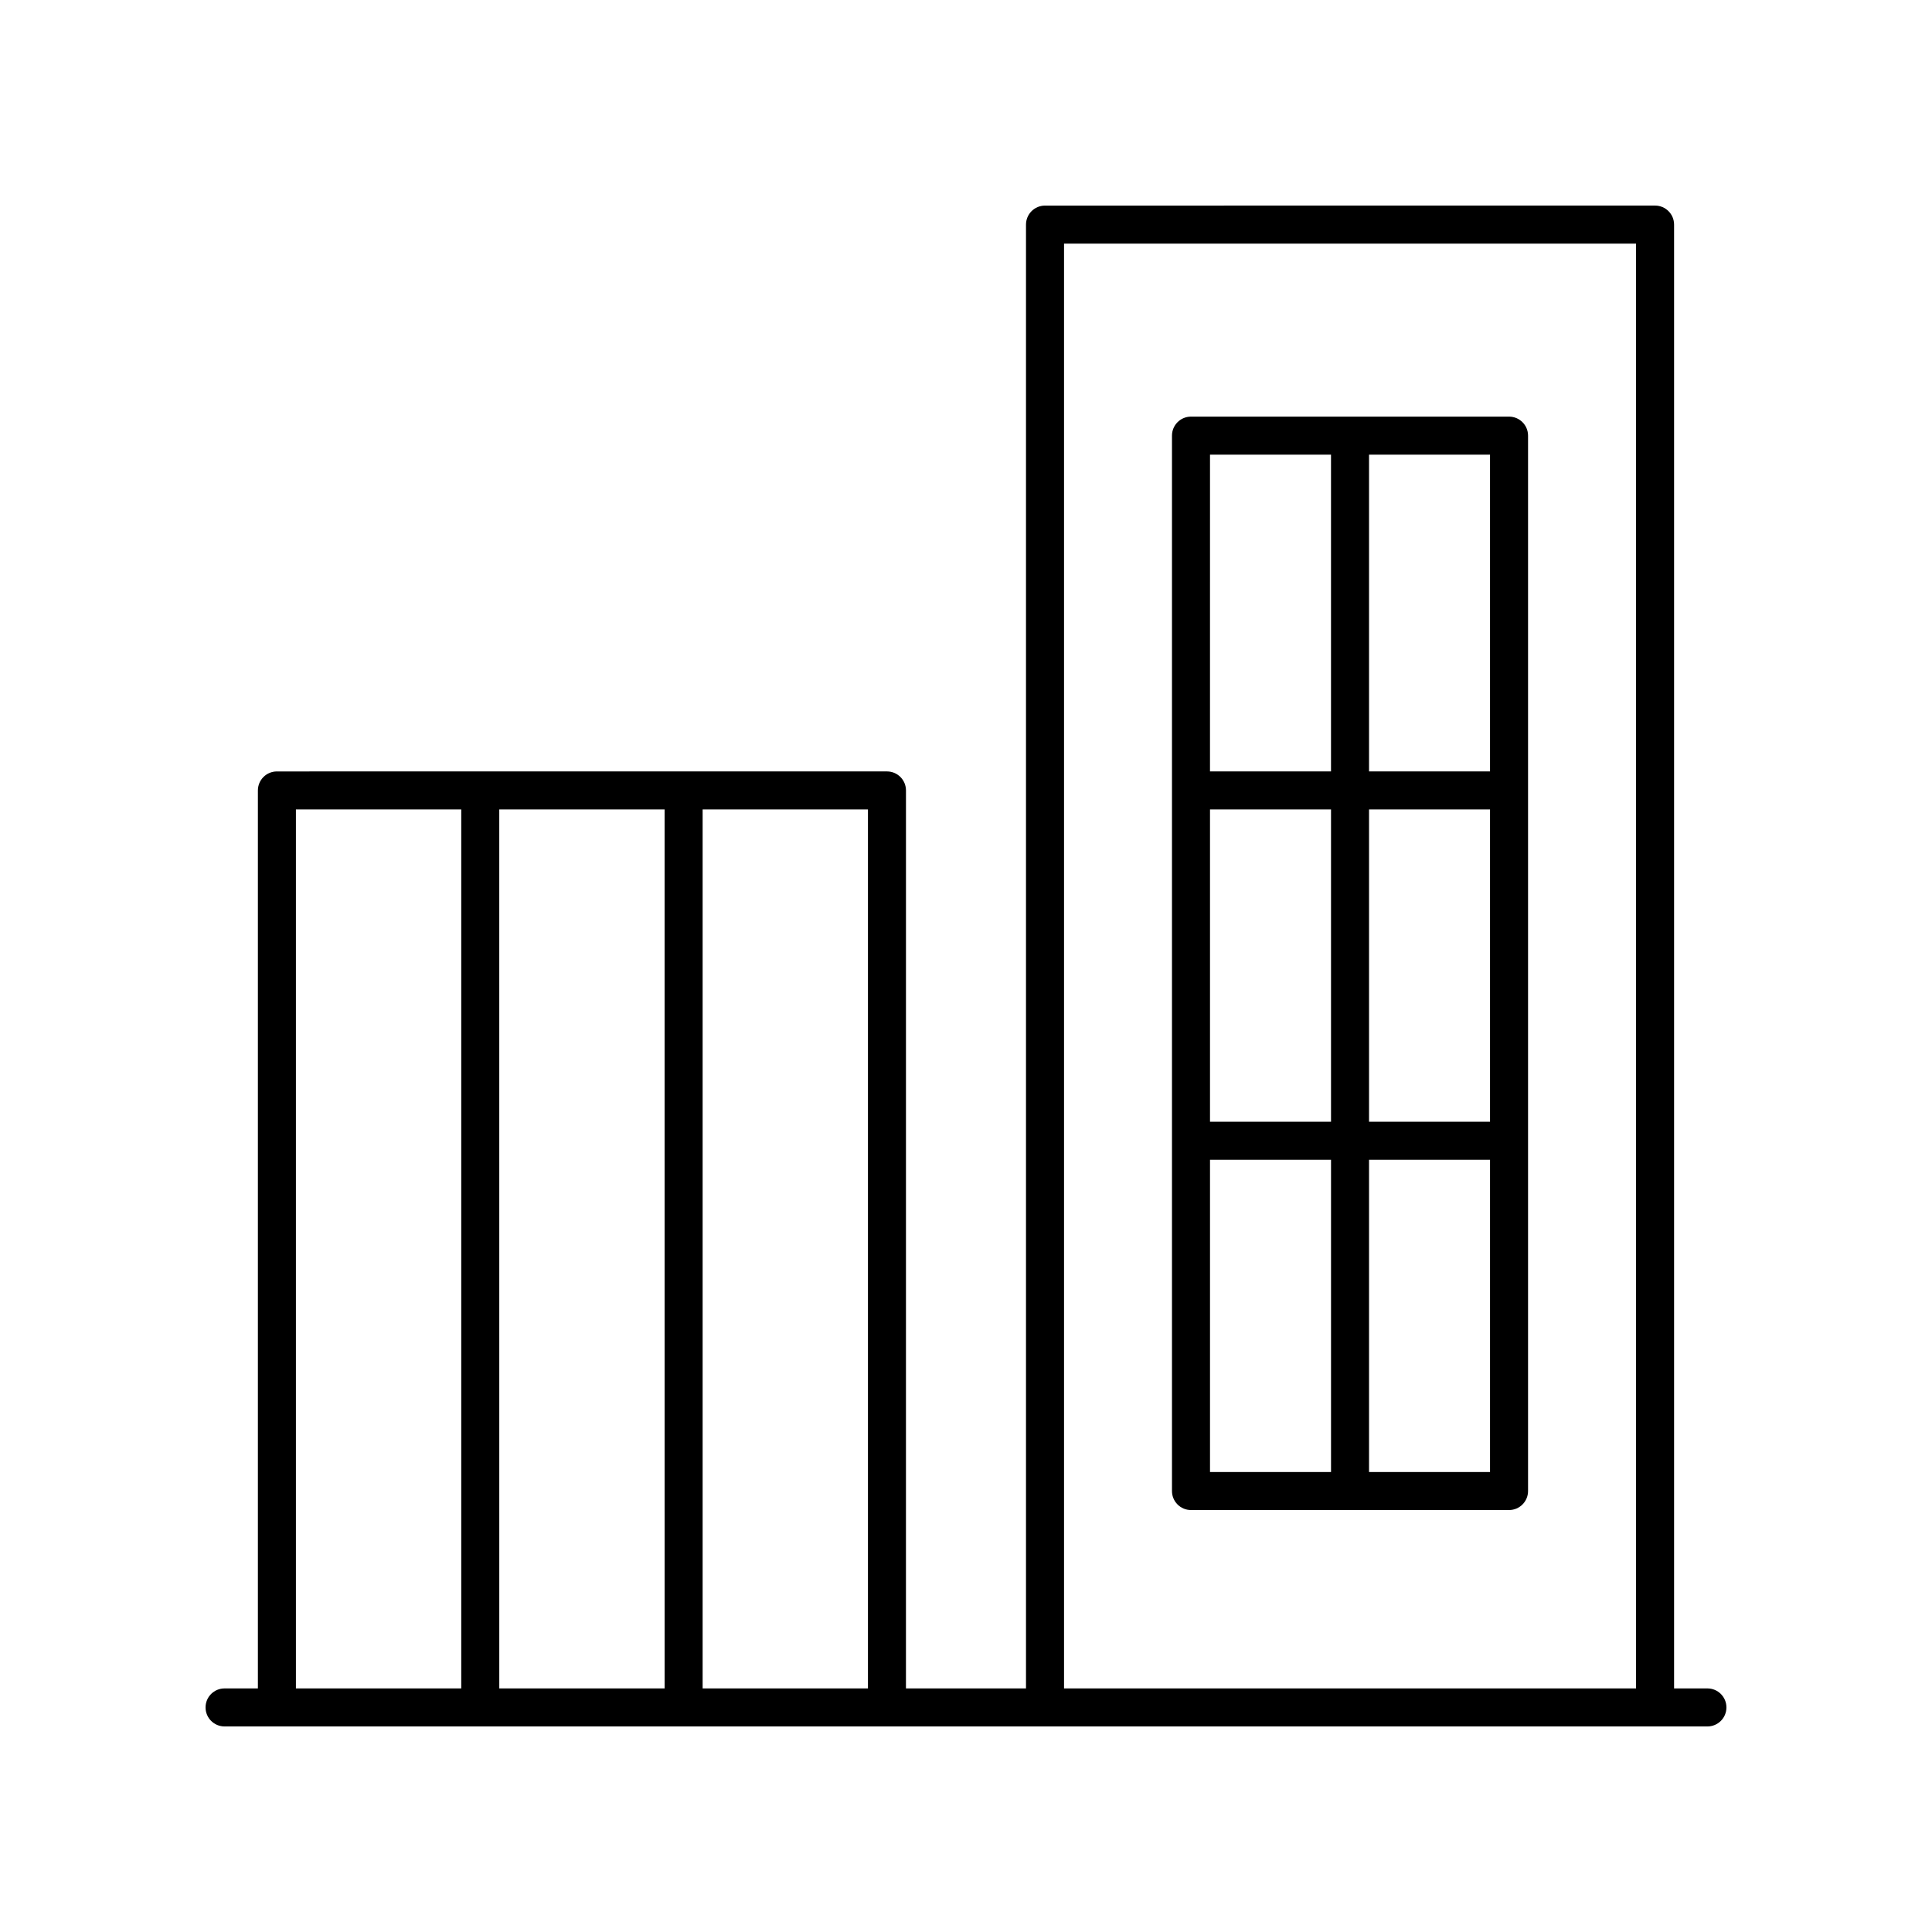
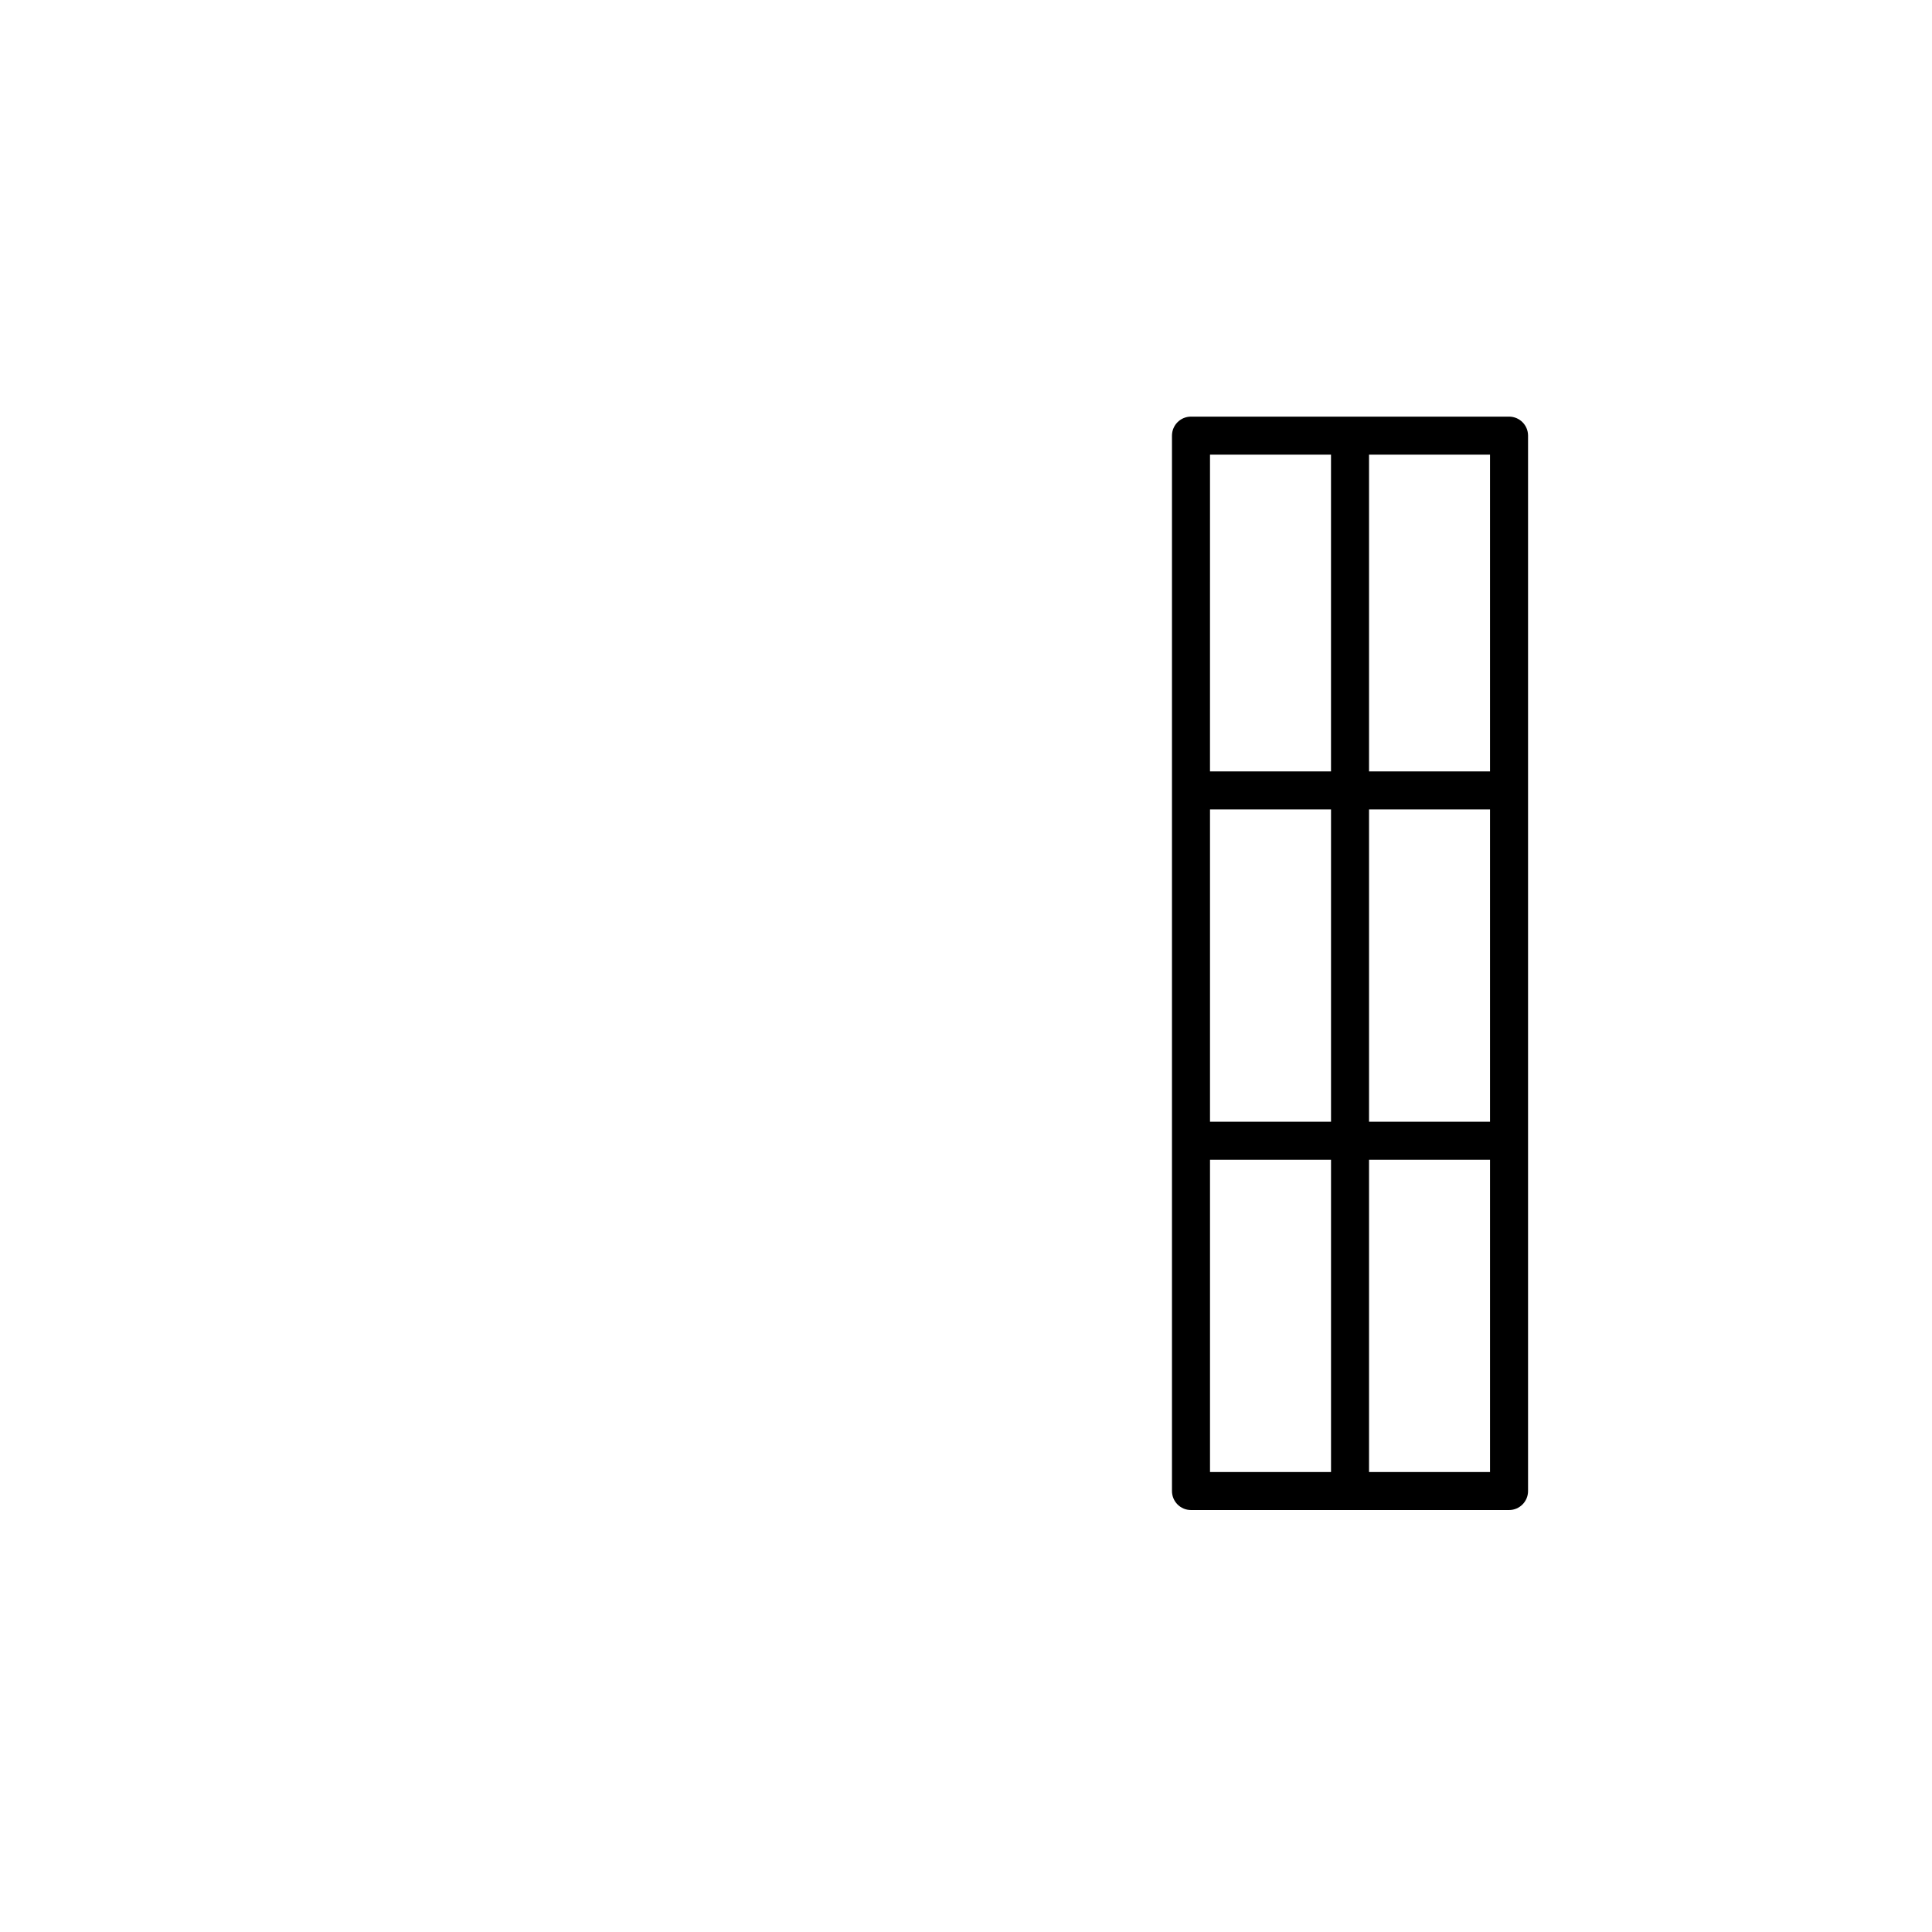
<svg xmlns="http://www.w3.org/2000/svg" fill="#000000" width="800px" height="800px" version="1.1" viewBox="144 144 512 512">
  <g>
-     <path d="m596.48 591.45h-8.832v-387.93c0-2.785-2.254-5.039-5.039-5.039l-161.67 0.004c-2.785 0-5.039 2.254-5.039 5.039v387.93h-31.812l0.004-237.98c0-2.785-2.254-5.039-5.039-5.039l-161.67 0.004c-2.785 0-5.039 2.254-5.039 5.039v237.97h-8.832c-2.785 0-5.039 2.254-5.039 5.039s2.254 5.039 5.039 5.039h392.97c2.785 0 5.039-2.254 5.039-5.039s-2.254-5.039-5.039-5.039zm-170.5-382.89h151.59v382.89h-151.59zm-51.965 382.89h-43.812v-232.94h43.812zm-53.887 0h-43.812l-0.004-232.94h43.812zm-97.707-232.94h43.816v232.94h-43.816z" />
    <path d="m543.91 254.41h-84.285c-2.785 0-5.039 2.254-5.039 5.039v279.69c0 2.785 2.254 5.039 5.039 5.039h84.285c2.785 0 5.039-2.254 5.039-5.039v-279.69c0-2.785-2.254-5.039-5.039-5.039zm-79.246 104.1h32.07v82.758h-32.07zm42.145 0h32.062v82.758h-32.062zm32.062-10.074h-32.062v-83.945h32.062zm-42.141-83.945v83.945h-32.07l0.004-83.945zm-32.066 186.86h32.07v82.754h-32.07zm42.145 82.754v-82.754h32.062v82.754z" />
  </g>
</svg>